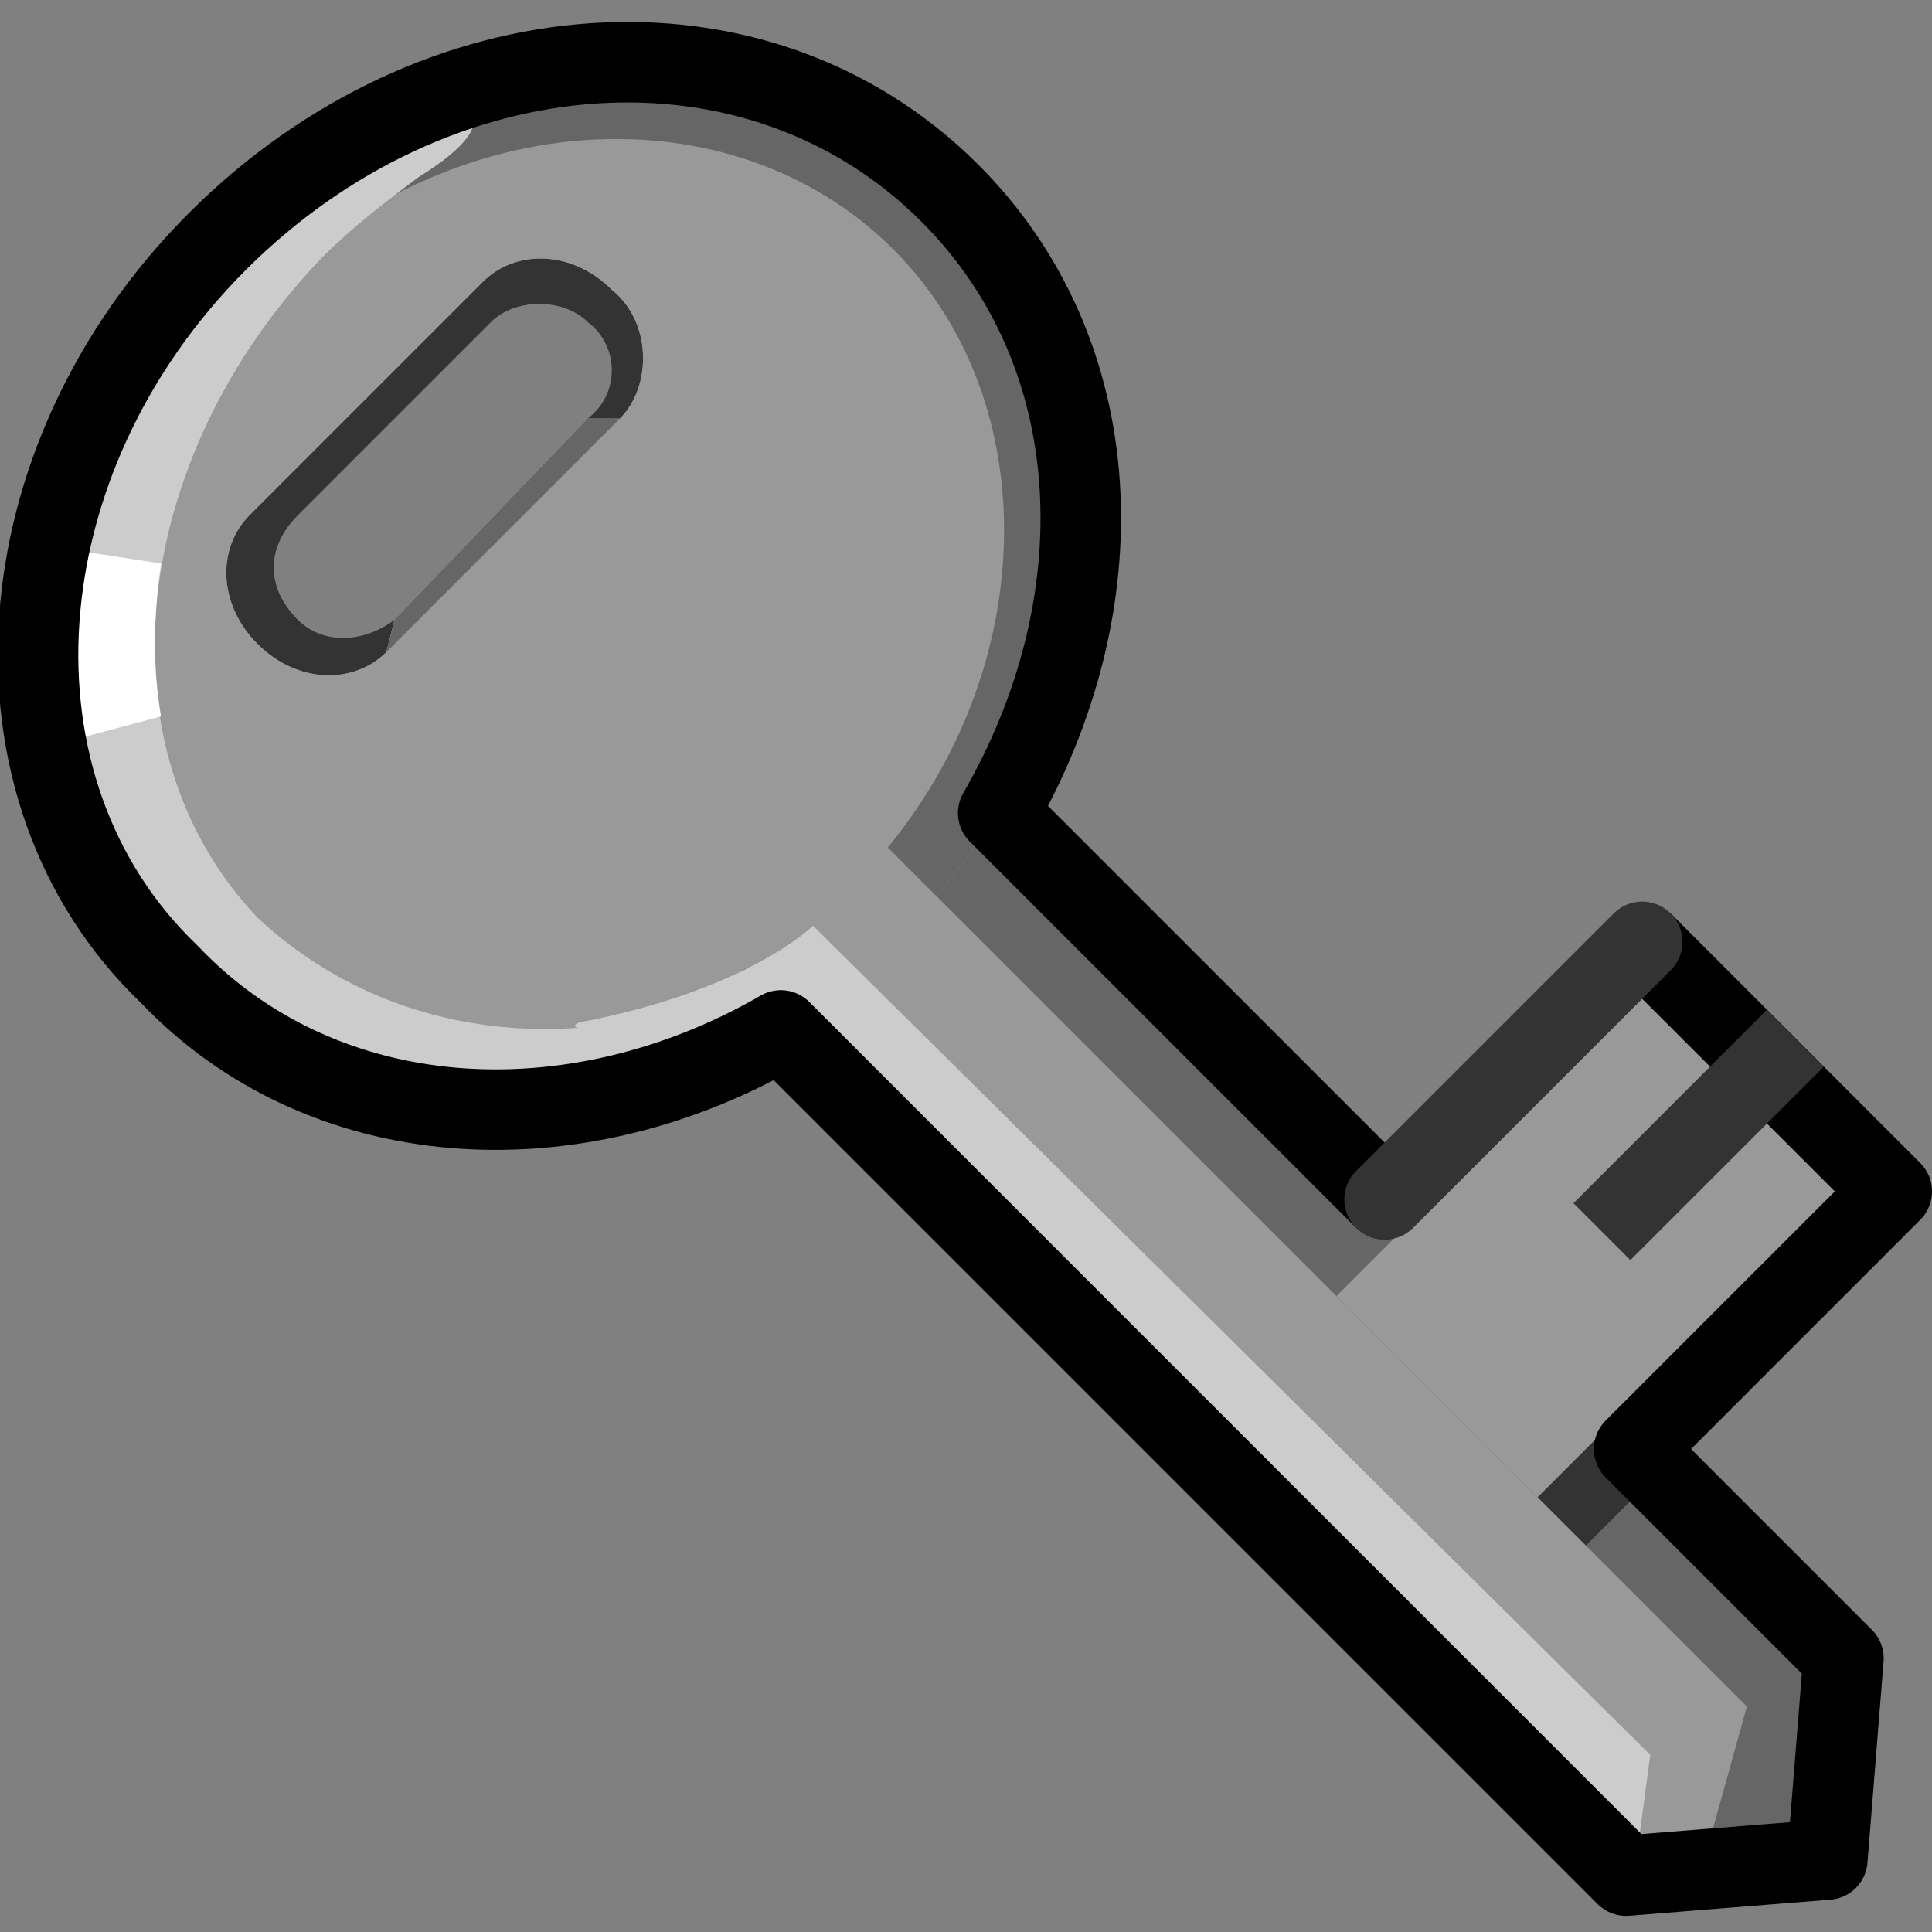
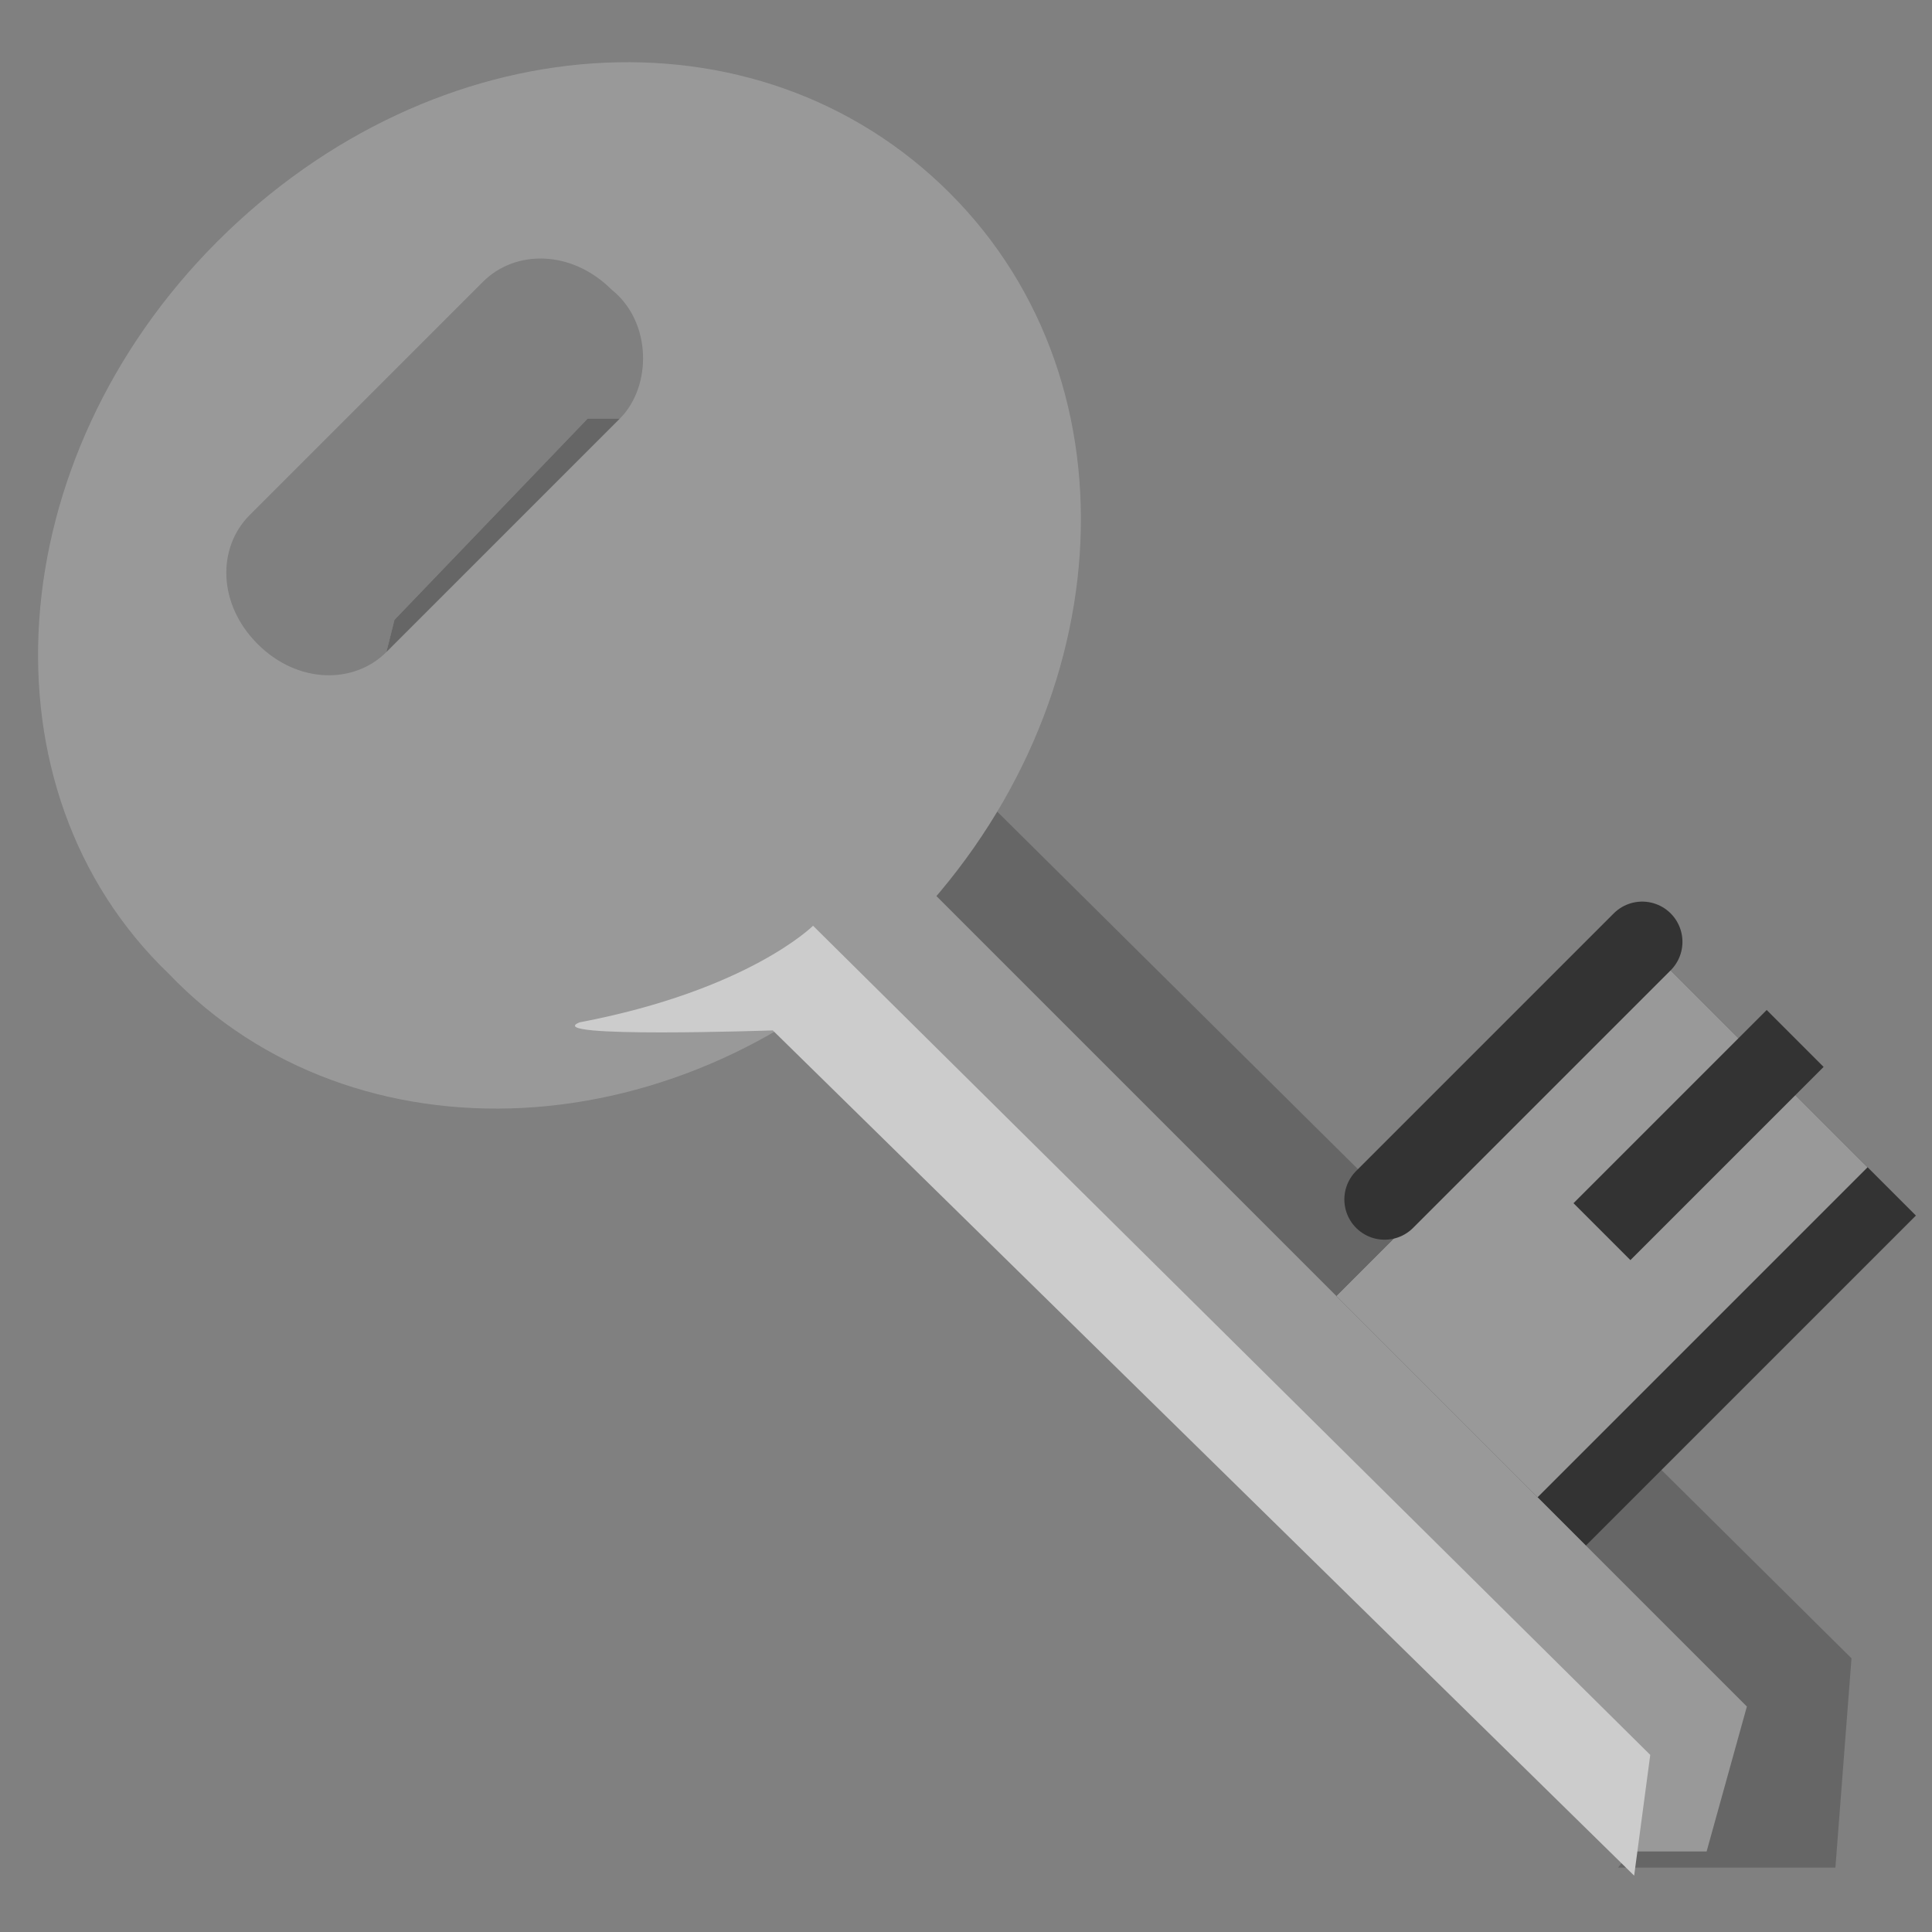
<svg xmlns="http://www.w3.org/2000/svg" height="24" width="24">
  <rect width="100%" height="100%" fill="#808080" stroke="none" />
  <g transform="matrix(1,0,0,-1,-264,408)" id="KDDI_D_">
    <path d="M274.9 397.6l10.8-10.8-1.6-2h2.7l.2 2.6-11.2 11.1z" fill="#666" />
    <path d="M287.8 392.9l-4.1-4.1-3.1 3.1 4.1 4.1z" fill="#333" />
    <path d="M287.2 393.5l-4.1-4.1-2.5 2.5 4.1 4.1z" fill="#999" />
-     <path d="M271.7 402.8c.4.4.4 1.2-.1 1.6-.5.5-1.2.5-1.6.1l-2.9-2.9c-.4-.4-.4-1.1.1-1.6s1.2-.5 1.6-.1l.1.4c-.4-.3-.9-.3-1.2 0-.4.4-.4.9 0 1.3l2.4 2.4c.3.3.9.3 1.2 0 .4-.3.4-.9 0-1.2" fill="#333" />
    <path d="M275.8 405.6c-2.4 2.4-6.4 2.1-9.1-.6-2.7-2.7-3-6.8-.6-9.1 2.3-2.4 6.4-2.2 9.1.5 2.7 2.7 3 6.8.6 9.2m-4.1-2.8h-.4l-2.4-2.5-.1-.4c-.4-.4-1.1-.4-1.6.1s-.5 1.2-.1 1.6l2.9 2.9c.4.4 1.1.4 1.6-.1.5-.4.5-1.2.1-1.6z" fill="#999" />
    <path d="M271.3 402.8h.4l-2.9-2.9.1.4z" fill="#666" />
-     <path d="M266.7 405c-2.7-2.7-3-6.8-.6-9.1 2.3-2.4 6.4-2.2 9.1.5 2.7 2.7 3 6.8.6 9.2-2.4 2.4-6.4 2.1-9.1-.6m7.9-8c-2.3-2.3-5.8-2.5-7.8-.4-2.1 2-1.8 5.5.5 7.8s5.8 2.5 7.8.5 1.8-5.6-.5-7.9z" fill="#666" />
    <path d="M285.7 386.8l-10.8 10.8-1.8-1.8 11.2-10.8h.9z" fill="#999" />
-     <path d="M273.3 395.8c-2.1-1-4.5-.7-6.1.8-2 2.1-1.6 5.7.8 8.2.4.4.8.7 1.2 1 1.3.8.6 1.2-1 .3-.6-.3-1.1-.7-1.6-1.2-2.7-2.7-3-6.8-.6-9.1 1.9-2 5.1-2.2 7.7-.6.5.3.4.9-.4.6z" fill="#ccc" />
    <path d="M284.5 386.2l-10.4 10.3s-.8-.8-2.9-1.2c-.5-.2 2.4-.1 2.4-.1l10.7-10.5z" fill="#ccc" />
-     <path d="M266 401l-1.3.2-.2-2.5 1.5.4c-.1.6-.1 1.2 0 1.9z" fill="#fff" />
-     <path d="M281.2 393.1l-4.8 4.8c1.5 2.6 1.4 5.7-.6 7.7-2.4 2.4-6.4 2.1-9.1-.6-2.7-2.7-3-6.8-.6-9.1 1.9-2 5-2.2 7.6-.7l10.5-10.5 2.5.2.2 2.5-2.6 2.6 3.2 3.2-3.1 3.1" fill="none" stroke="#000" stroke-linejoin="round" />
    <path d="M284.4 396.3l-3.2-3.2" fill="none" stroke="#333" stroke-linecap="round" stroke-linejoin="round" />
    <path d="M286.3 395.1l-2.4-2.4" fill="none" stroke="#333" />
  </g>
</svg>